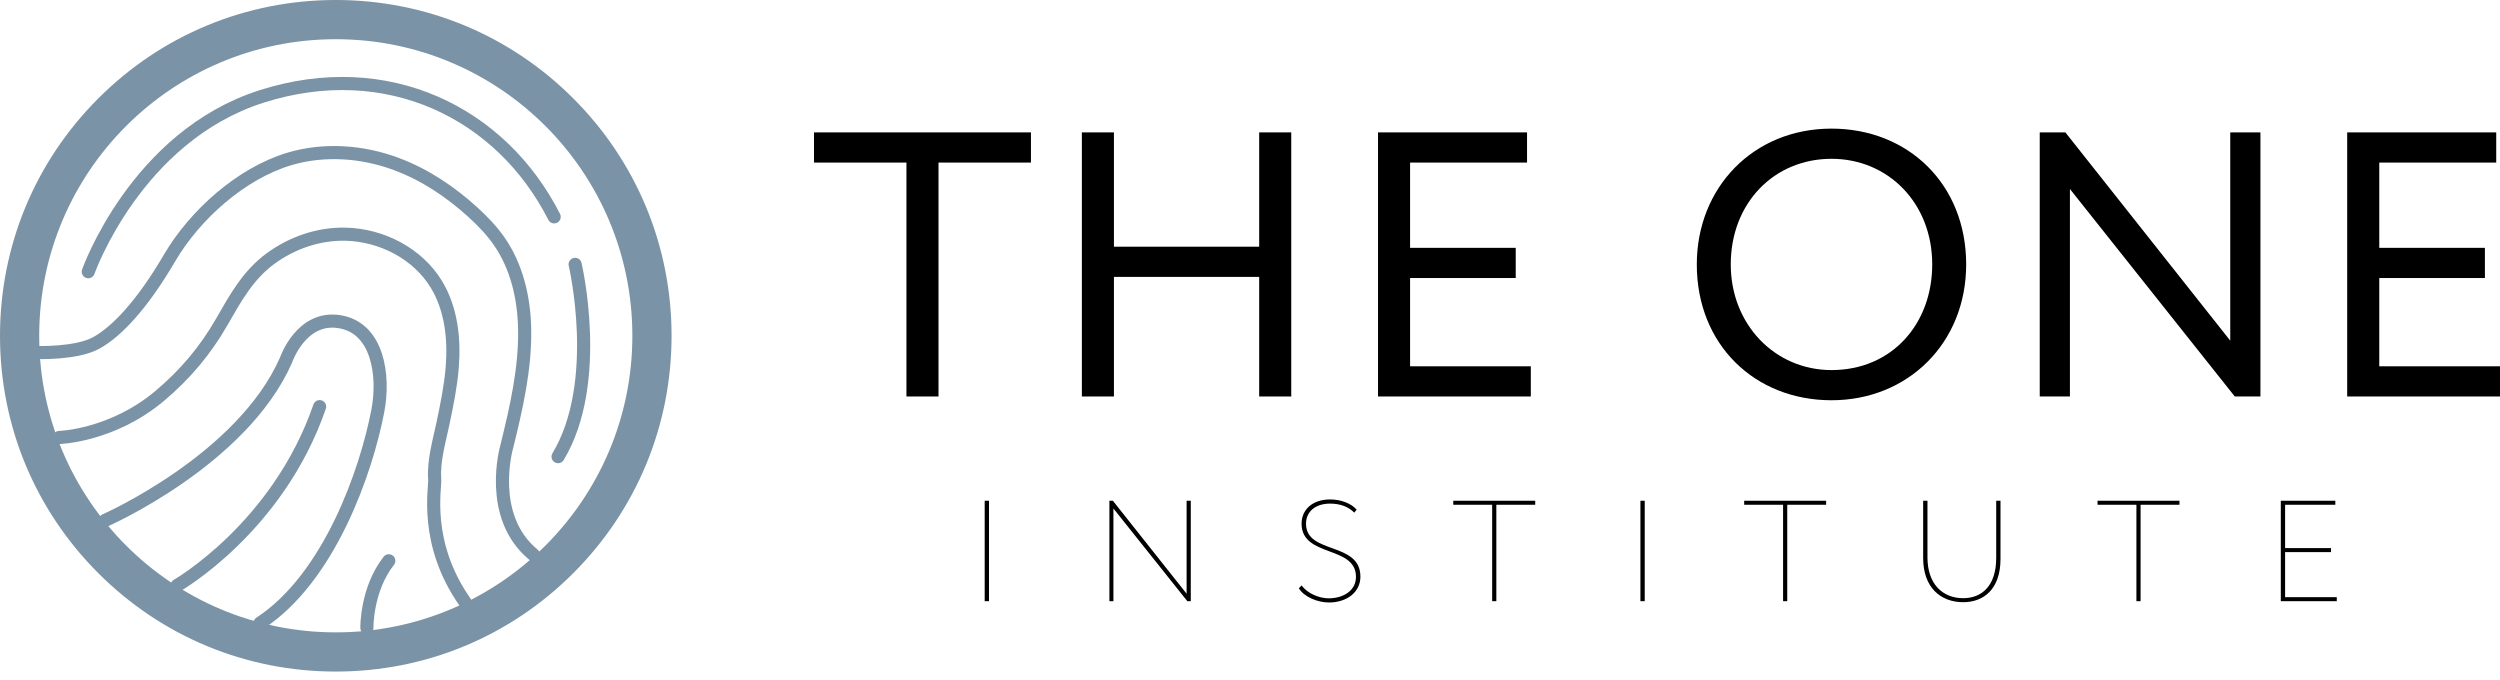
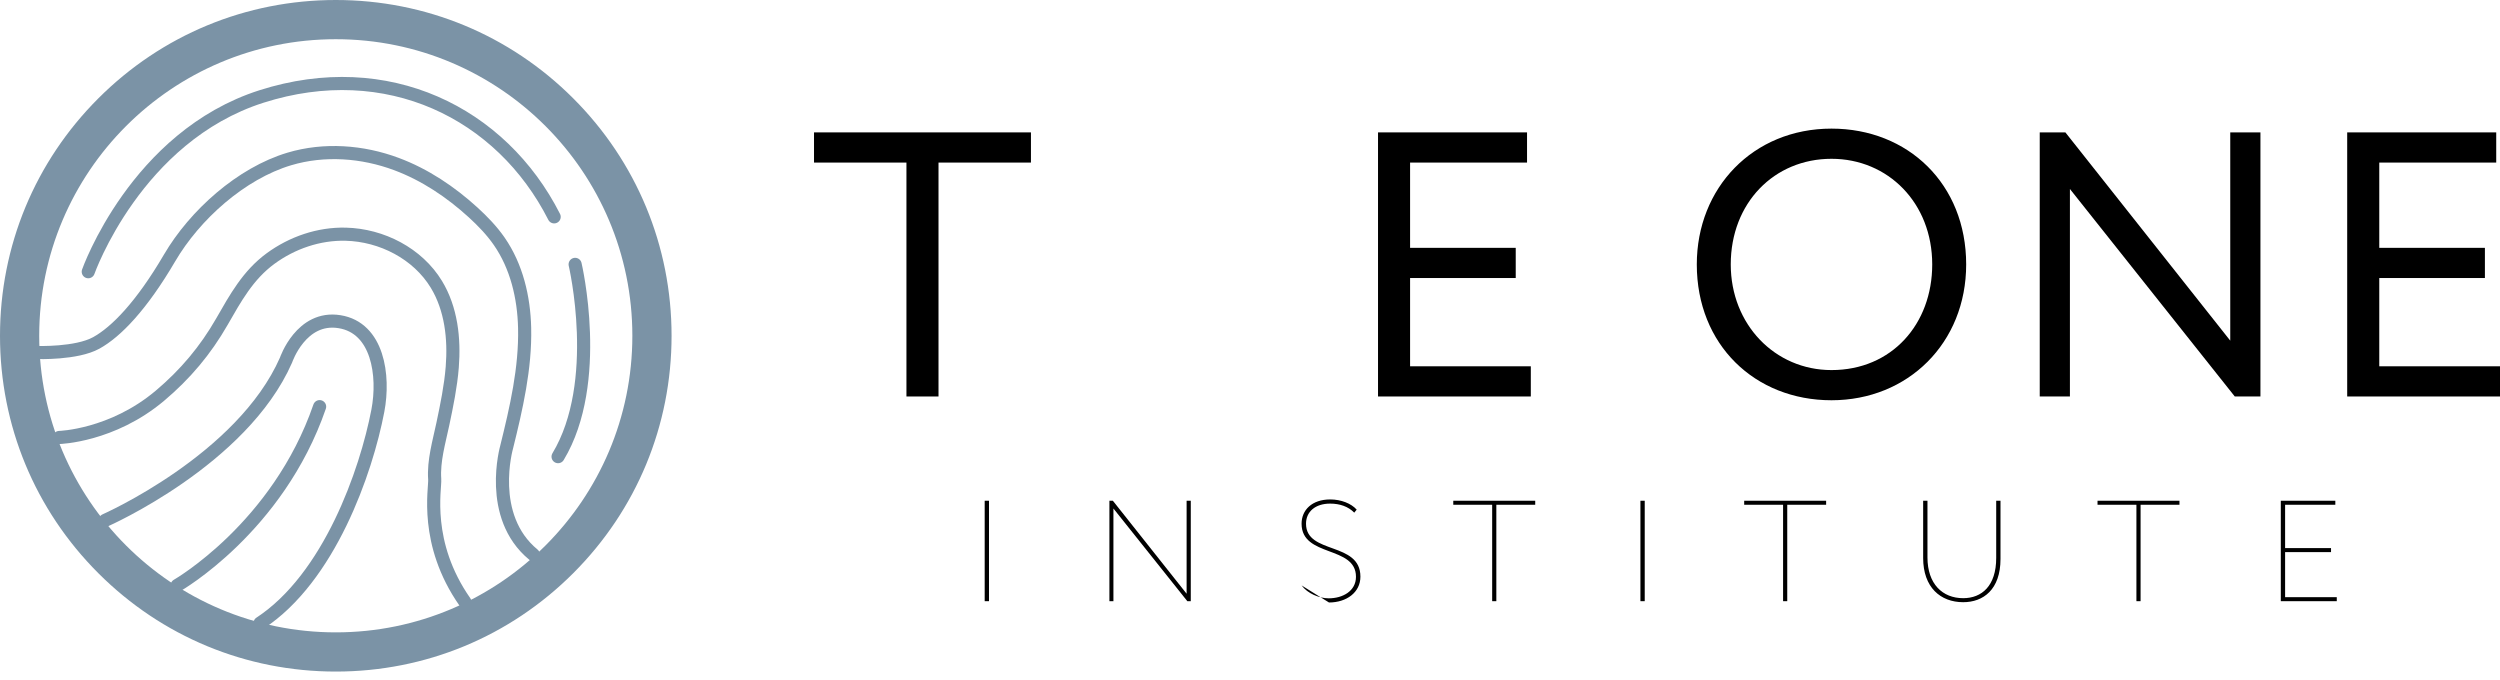
<svg xmlns="http://www.w3.org/2000/svg" width="206" height="56" viewBox="0 0 206 56" fill="none">
  <path d="M8.667 42.877C8.667 42.877 19.958 37.91 23.57 29.668C23.57 29.668 24.812 25.998 27.974 26.506C31.135 27.014 31.691 30.936 31.135 33.845C30.175 38.869 27.127 47.619 21.425 51.346" stroke="#7B93A6" stroke-width="1.081" stroke-miterlimit="10" stroke-linecap="round" stroke-linejoin="round" />
  <path d="M14.595 48.24C14.595 48.24 22.893 43.499 26.337 33.507" stroke="#7B93A6" stroke-width="1.081" stroke-miterlimit="10" stroke-linecap="round" stroke-linejoin="round" />
  <path d="M4.885 36.047C4.885 36.047 9.231 35.934 13.183 32.603C15.267 30.846 16.93 28.869 18.282 26.511C19.4 24.563 20.434 22.668 22.293 21.305C24.074 20 26.273 19.242 28.49 19.298C31.456 19.372 34.417 20.894 35.958 23.43C37.179 25.441 37.453 27.904 37.266 30.249C37.14 31.828 36.819 33.382 36.493 34.929C36.184 36.398 35.712 37.976 35.82 39.49C35.877 40.281 34.917 44.74 38.304 49.595" stroke="#7B93A6" stroke-width="1.081" stroke-miterlimit="10" stroke-linecap="round" stroke-linejoin="round" />
-   <path d="M30.232 51.74C30.232 51.74 30.175 48.579 32.038 46.208" stroke="#7B93A6" stroke-width="1.081" stroke-miterlimit="10" stroke-linecap="round" stroke-linejoin="round" />
  <path d="M3.078 29.047C3.078 29.047 6.296 29.16 7.933 28.256C9.57 27.353 11.659 25.208 13.973 21.256C16.056 17.701 19.875 14.283 23.844 13.097C26.715 12.239 29.859 12.47 32.667 13.517C35.015 14.393 37.135 15.815 38.986 17.504C39.778 18.228 40.529 19.006 41.14 19.889C42.57 21.954 43.171 24.506 43.229 27.018C43.305 30.338 42.541 33.634 41.748 36.837C41.748 36.837 40.111 42.539 43.95 45.7" stroke="#7B93A6" stroke-width="1.081" stroke-miterlimit="10" stroke-linecap="round" stroke-linejoin="round" />
  <path d="M27.669 -3.8147e-06C20.278 -3.8147e-06 13.33 2.878 8.104 8.104C2.878 13.33 0 20.278 0 27.669C0 35.059 2.878 42.008 8.104 47.233C13.33 52.459 20.278 55.337 27.669 55.337C35.059 55.337 42.007 52.459 47.233 47.233C52.459 42.008 55.337 35.059 55.337 27.669C55.337 20.278 52.459 13.33 47.233 8.104C42.007 2.878 35.059 -3.8147e-06 27.669 -3.8147e-06ZM27.669 3.231C41.165 3.231 52.106 14.172 52.106 27.669C52.106 41.165 41.165 52.107 27.669 52.107C14.172 52.107 3.231 41.165 3.231 27.669C3.231 14.172 14.172 3.231 27.669 3.231Z" fill="#7B93A6" />
  <path d="M47.391 21.784C47.391 21.784 49.679 31.496 45.985 37.628" stroke="#7B93A6" stroke-width="1.081" stroke-miterlimit="10" stroke-linecap="round" stroke-linejoin="round" />
  <path d="M67.075 10.909H84.95V13.396H77.333V32.67H74.691V13.396H67.075V10.909Z" fill="black" />
-   <path d="M103.757 22.816H91.788V32.67H89.146V10.909H91.788V20.328H103.757V10.909H106.399V32.67H103.757V22.816Z" fill="black" />
  <path d="M113.549 10.909H125.828V13.396H116.191V20.422H124.896V22.909H116.191V30.183H126.139V32.67H113.549V10.909Z" fill="black" />
  <path d="M150.914 30.494C155.888 30.494 159.215 26.702 159.215 21.79C159.215 16.723 155.577 13.085 150.914 13.085C146.189 13.085 142.614 16.723 142.614 21.79C142.614 26.733 146.252 30.494 150.914 30.494ZM150.914 10.598C157.225 10.598 162.013 15.168 162.013 21.79C162.013 28.256 157.225 32.981 150.914 32.981C144.604 32.981 139.816 28.411 139.816 21.79C139.816 15.479 144.448 10.598 150.914 10.598Z" fill="black" />
  <path d="M184.146 32.67L170.561 15.572V32.67H168.074V10.909H170.188L183.773 28.07V10.909H186.26V32.67H184.146Z" fill="black" />
  <path d="M193.409 10.909H205.689V13.396H196.052V20.422H204.756V22.909H196.052V30.183H206V32.67H193.409V10.909Z" fill="black" />
  <path d="M81.138 41.261H81.493V49.538H81.138V41.261Z" fill="black" />
  <path d="M97.836 49.538L91.746 41.9V49.538H91.415V41.261H91.699L97.777 48.923V41.261H98.12V49.538H97.836Z" fill="black" />
-   <path d="M107.25 43.153C107.25 42.029 108.101 41.154 109.615 41.154C110.502 41.154 111.341 41.485 111.791 41.994L111.59 42.242C111.093 41.734 110.395 41.497 109.603 41.497C108.386 41.497 107.616 42.159 107.616 43.153C107.616 45.707 112.098 44.607 112.098 47.516C112.098 48.817 110.951 49.645 109.508 49.645C108.563 49.645 107.451 49.184 107.025 48.474L107.25 48.237C107.746 48.911 108.704 49.302 109.485 49.302C110.632 49.302 111.732 48.71 111.732 47.528C111.732 44.927 107.25 45.944 107.25 43.153Z" fill="black" />
+   <path d="M107.25 43.153C107.25 42.029 108.101 41.154 109.615 41.154C110.502 41.154 111.341 41.485 111.791 41.994L111.59 42.242C111.093 41.734 110.395 41.497 109.603 41.497C108.386 41.497 107.616 42.159 107.616 43.153C107.616 45.707 112.098 44.607 112.098 47.516C112.098 48.817 110.951 49.645 109.508 49.645L107.25 48.237C107.746 48.911 108.704 49.302 109.485 49.302C110.632 49.302 111.732 48.71 111.732 47.528C111.732 44.927 107.25 45.944 107.25 43.153Z" fill="black" />
  <path d="M119.75 41.261H126.502V41.592H123.298V49.538H122.955V41.592H119.75V41.261Z" fill="black" />
  <path d="M135.171 41.261H135.525V49.538H135.171V41.261Z" fill="black" />
  <path d="M143.721 41.261H150.473V41.592H147.269V49.538H146.926V41.592H143.721V41.261Z" fill="black" />
  <path d="M164.841 46.062C164.841 48.592 163.411 49.621 161.767 49.621C159.899 49.621 158.468 48.403 158.468 45.979V41.261H158.823V45.932C158.823 48.12 160.064 49.29 161.767 49.29C163.292 49.29 164.487 48.285 164.487 45.979V41.261H164.841V46.062Z" fill="black" />
  <path d="M172.836 41.261H179.588V41.592H176.384V49.538H176.041V41.592H172.836V41.261Z" fill="black" />
  <path d="M187.938 41.261H192.431V41.592H188.293V45.163H192.077V45.494H188.293V49.207H192.55V49.538H187.938V41.261Z" fill="black" />
  <path d="M7.272 22.39C7.272 22.39 11.195 11.254 21.547 7.95C31.9 4.647 41.305 9.284 45.663 17.869" stroke="#7B93A6" stroke-width="1.081" stroke-miterlimit="10" stroke-linecap="round" />
</svg>